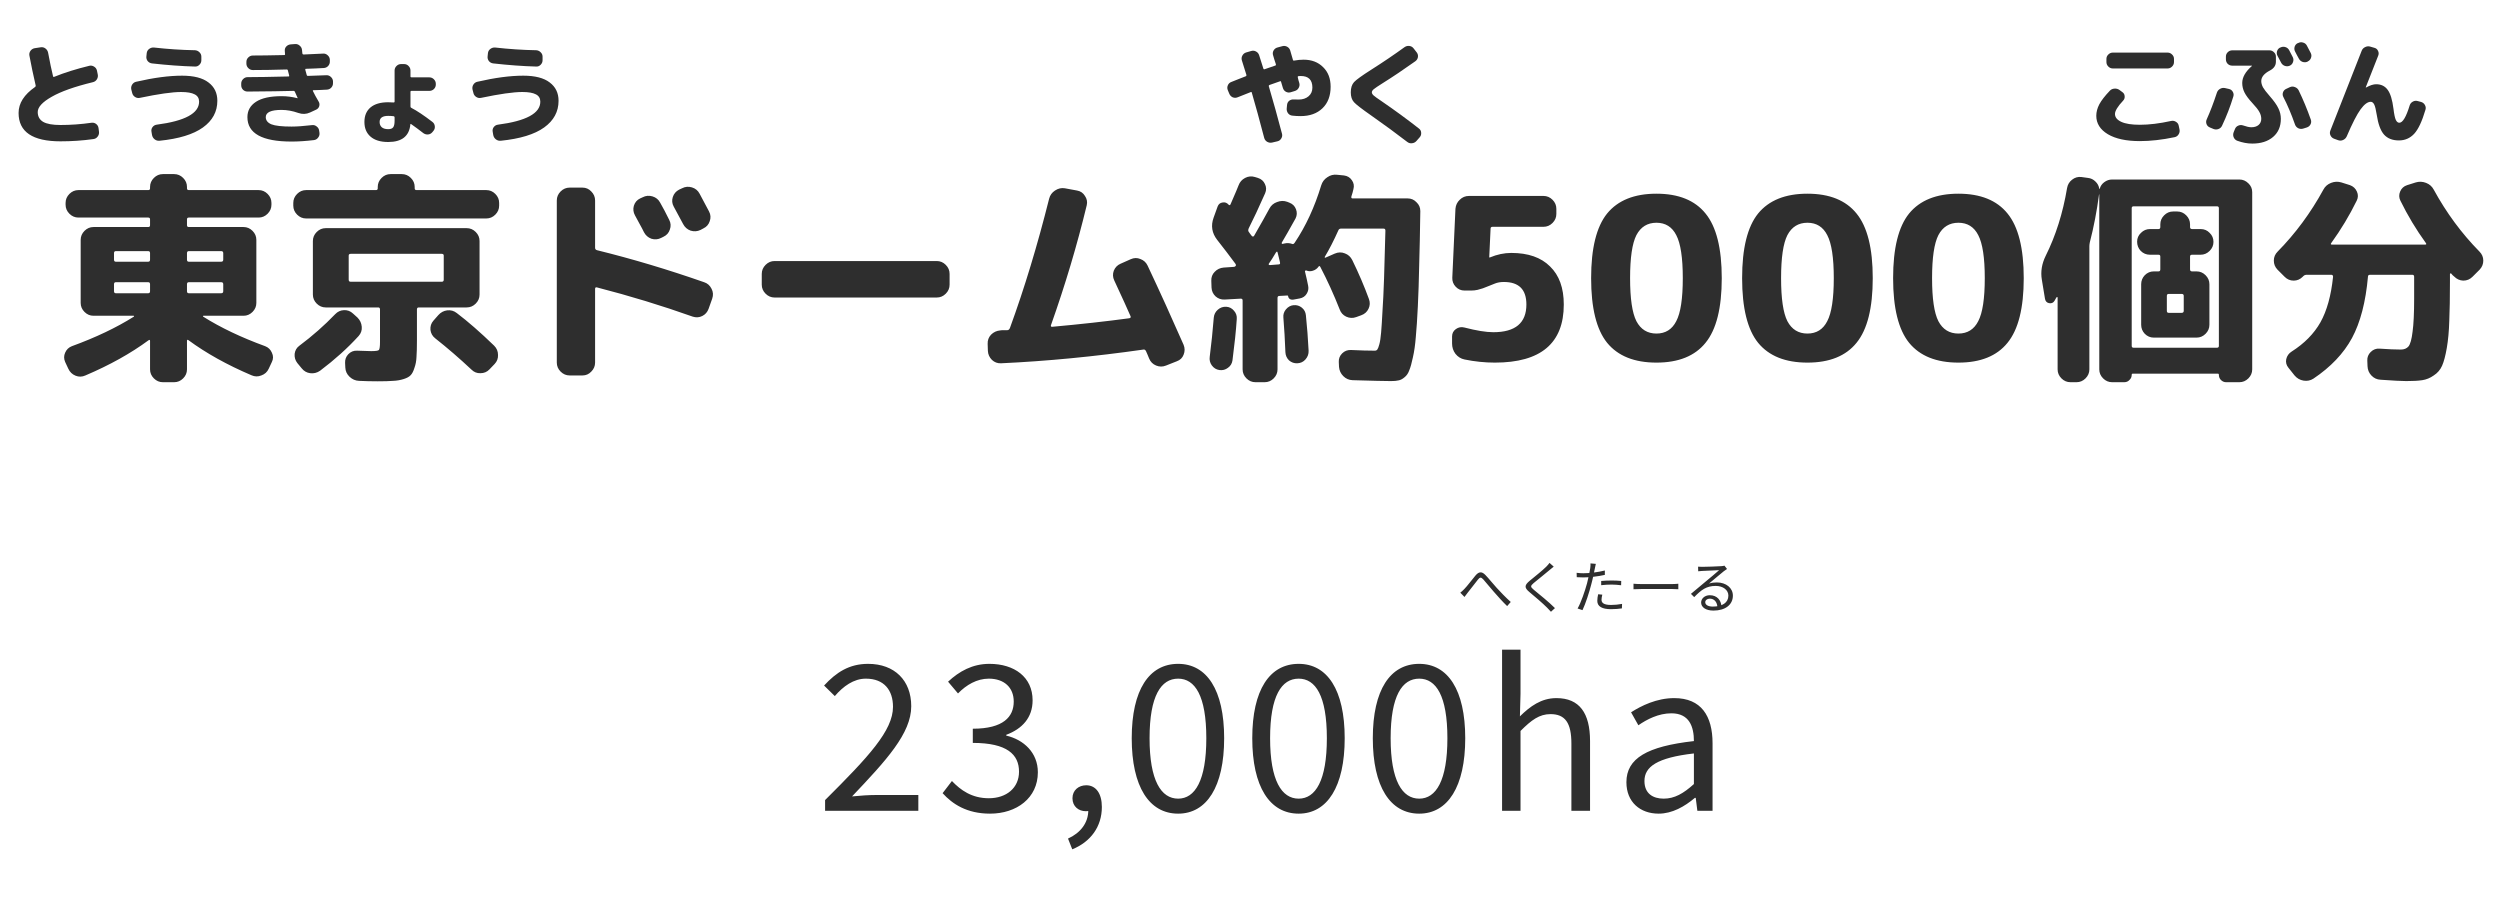
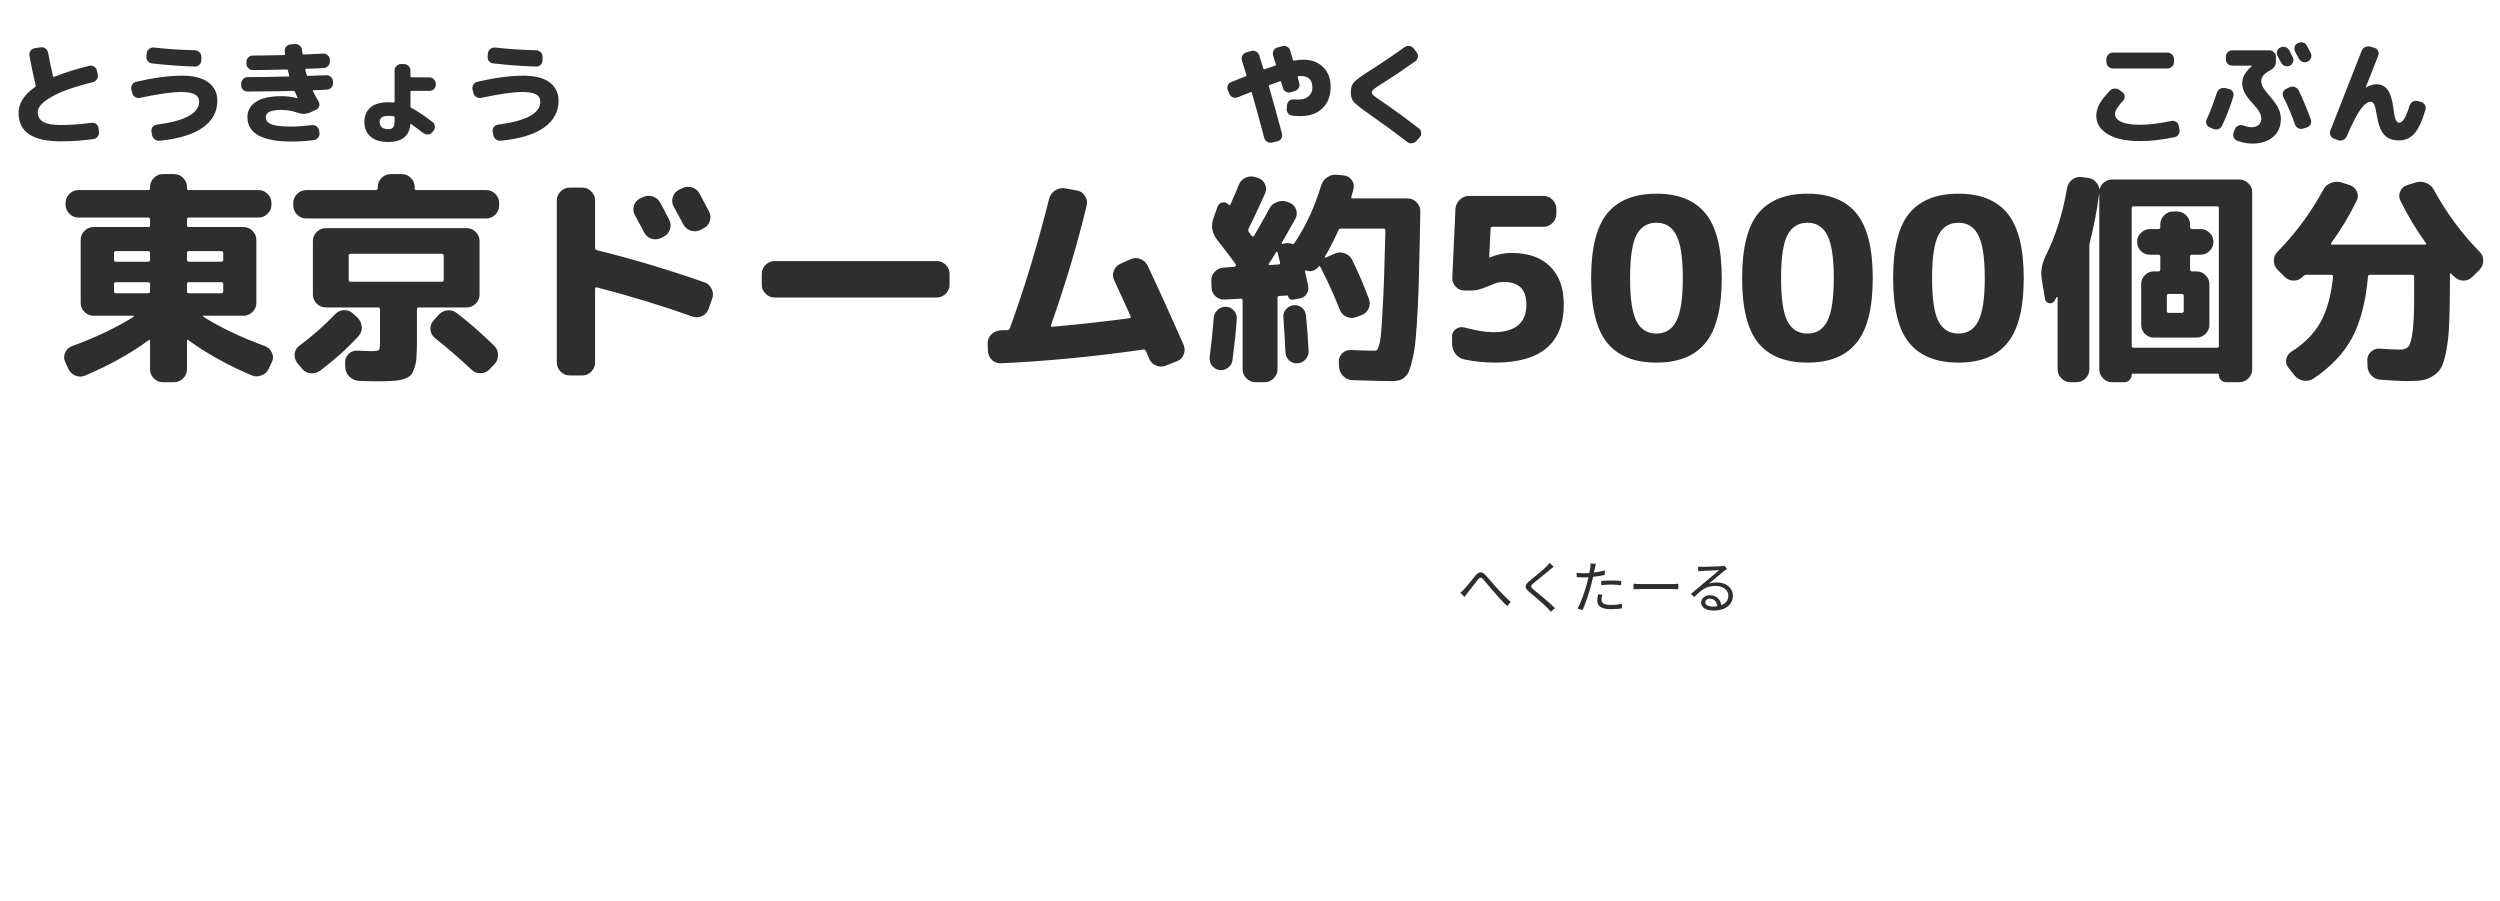
<svg xmlns="http://www.w3.org/2000/svg" width="222" height="80" viewBox="0 0 222 80" fill="none">
-   <path d="M73.268 72V71.046C77.138 67.194 79.298 64.872 79.298 62.766C79.298 61.308 78.524 60.264 76.886 60.264C75.806 60.264 74.87 60.948 74.132 61.812L73.178 60.876C74.258 59.706 75.41 58.95 77.084 58.95C79.442 58.95 80.918 60.426 80.918 62.712C80.918 65.124 78.704 67.518 75.662 70.722C76.346 70.65 77.156 70.596 77.822 70.596H81.548V72H73.268ZM87.915 72.252C85.844 72.252 84.567 71.388 83.703 70.434L84.531 69.354C85.305 70.164 86.294 70.884 87.806 70.884C89.373 70.884 90.489 69.966 90.489 68.526C90.489 66.996 89.427 65.97 86.385 65.97V64.71C89.103 64.71 90.02 63.648 90.02 62.298C90.02 61.056 89.174 60.264 87.806 60.264C86.745 60.264 85.808 60.822 85.07 61.578L84.189 60.534C85.178 59.616 86.349 58.95 87.861 58.95C90.075 58.95 91.695 60.12 91.695 62.19C91.695 63.738 90.758 64.728 89.355 65.25V65.322C90.903 65.682 92.162 66.834 92.162 68.58C92.162 70.866 90.272 72.252 87.915 72.252ZM95.217 75.42L94.839 74.466C95.955 73.962 96.639 73.062 96.639 71.964L96.459 70.488L97.251 71.676C97.035 71.946 96.747 72.036 96.423 72.036C95.793 72.036 95.235 71.622 95.235 70.884C95.235 70.164 95.793 69.732 96.459 69.732C97.323 69.732 97.845 70.47 97.845 71.658C97.845 73.404 96.855 74.754 95.217 75.42ZM104.619 72.252C102.045 72.252 100.497 69.858 100.497 65.556C100.497 61.254 102.045 58.95 104.619 58.95C107.157 58.95 108.705 61.254 108.705 65.556C108.705 69.858 107.157 72.252 104.619 72.252ZM104.619 70.92C106.113 70.92 107.121 69.318 107.121 65.556C107.121 61.776 106.113 60.264 104.619 60.264C103.107 60.264 102.081 61.776 102.081 65.556C102.081 69.318 103.107 70.92 104.619 70.92ZM115.323 72.252C112.749 72.252 111.201 69.858 111.201 65.556C111.201 61.254 112.749 58.95 115.323 58.95C117.861 58.95 119.409 61.254 119.409 65.556C119.409 69.858 117.861 72.252 115.323 72.252ZM115.323 70.92C116.817 70.92 117.825 69.318 117.825 65.556C117.825 61.776 116.817 60.264 115.323 60.264C113.811 60.264 112.785 61.776 112.785 65.556C112.785 69.318 113.811 70.92 115.323 70.92ZM126.027 72.252C123.453 72.252 121.905 69.858 121.905 65.556C121.905 61.254 123.453 58.95 126.027 58.95C128.565 58.95 130.113 61.254 130.113 65.556C130.113 69.858 128.565 72.252 126.027 72.252ZM126.027 70.92C127.521 70.92 128.529 69.318 128.529 65.556C128.529 61.776 127.521 60.264 126.027 60.264C124.515 60.264 123.489 61.776 123.489 65.556C123.489 69.318 124.515 70.92 126.027 70.92ZM133.384 72V57.69H135.022V61.596L134.968 63.612C135.868 62.73 136.858 61.992 138.208 61.992C140.26 61.992 141.196 63.324 141.196 65.808V72H139.54V66.024C139.54 64.188 138.982 63.414 137.686 63.414C136.696 63.414 135.994 63.936 135.022 64.908V72H133.384ZM147.287 72.252C145.649 72.252 144.425 71.226 144.425 69.462C144.425 67.338 146.261 66.276 150.419 65.808C150.419 64.548 150.023 63.342 148.421 63.342C147.269 63.342 146.243 63.882 145.487 64.404L144.839 63.252C145.739 62.676 147.107 61.992 148.673 61.992C151.067 61.992 152.075 63.576 152.075 66.006V72H150.725L150.581 70.848H150.509C149.591 71.622 148.493 72.252 147.287 72.252ZM147.737 70.92C148.691 70.92 149.483 70.47 150.419 69.624V66.906C147.125 67.284 146.027 68.094 146.027 69.354C146.027 70.47 146.783 70.92 147.737 70.92Z" fill="#2E2E2E" />
  <path d="M129.675 52.63C129.8 52.535 129.905 52.435 130.035 52.3C130.305 52.03 130.72 51.46 131.02 51.11C131.31 50.765 131.57 50.715 131.9 51.055C132.2 51.36 132.585 51.855 132.905 52.2C133.205 52.53 133.705 53.055 134.155 53.455L133.835 53.82C133.455 53.46 133 52.95 132.66 52.56C132.335 52.195 131.95 51.71 131.72 51.455C131.505 51.22 131.41 51.26 131.24 51.47C131.005 51.76 130.595 52.31 130.34 52.62C130.24 52.755 130.125 52.905 130.045 53.01L129.675 52.63ZM137.97 50.315C137.86 50.395 137.705 50.53 137.625 50.6C137.28 50.9 136.56 51.465 136.19 51.775C135.89 52.035 135.885 52.11 136.21 52.38C136.665 52.755 137.55 53.465 138.08 54L137.725 54.325C137.62 54.205 137.5 54.085 137.38 53.96C137.025 53.6 136.27 52.95 135.8 52.565C135.33 52.17 135.385 51.955 135.835 51.575C136.215 51.26 136.975 50.66 137.31 50.32C137.41 50.22 137.54 50.075 137.595 49.985L137.97 50.315ZM141.71 50.07C141.68 50.18 141.645 50.37 141.625 50.465C141.55 50.825 141.445 51.39 141.305 51.89C141.125 52.6 140.79 53.635 140.525 54.18L140.09 54.035C140.39 53.515 140.74 52.5 140.93 51.795C141.05 51.335 141.18 50.705 141.215 50.445C141.235 50.305 141.245 50.135 141.235 50.03L141.71 50.07ZM140.605 50.905C141.155 50.905 141.89 50.815 142.51 50.66V51.05C141.89 51.19 141.135 51.275 140.595 51.275C140.375 51.275 140.2 51.27 140.015 51.255L140.005 50.865C140.24 50.895 140.42 50.905 140.605 50.905ZM142.185 51.59C142.445 51.565 142.78 51.55 143.1 51.55C143.39 51.55 143.695 51.56 143.965 51.59L143.955 51.97C143.695 51.94 143.405 51.91 143.11 51.91C142.8 51.91 142.49 51.93 142.185 51.965V51.59ZM142.285 52.805C142.245 52.97 142.215 53.125 142.215 53.255C142.215 53.49 142.35 53.72 143.06 53.72C143.39 53.72 143.73 53.685 144.04 53.625L144.025 54.025C143.755 54.065 143.42 54.095 143.055 54.095C142.27 54.095 141.84 53.855 141.84 53.36C141.84 53.17 141.87 52.98 141.915 52.77L142.285 52.805ZM145.055 51.835C145.21 51.85 145.47 51.865 145.755 51.865C146.12 51.865 148.125 51.865 148.495 51.865C148.745 51.865 148.92 51.845 149.035 51.835V52.325C148.93 52.32 148.72 52.305 148.5 52.305C148.12 52.305 146.125 52.305 145.755 52.305C145.48 52.305 145.215 52.315 145.055 52.325V51.835ZM150.79 50.32C150.9 50.33 151.04 50.335 151.14 50.335C151.405 50.335 152.59 50.3 152.855 50.275C153.005 50.26 153.075 50.25 153.13 50.23L153.36 50.525C153.27 50.585 153.17 50.65 153.075 50.725C152.83 50.915 152.15 51.5 151.76 51.82C151.99 51.745 152.23 51.72 152.455 51.72C153.285 51.72 153.88 52.215 153.88 52.89C153.88 53.695 153.215 54.22 152.155 54.22C151.475 54.22 151.06 53.925 151.06 53.505C151.06 53.165 151.37 52.855 151.83 52.855C152.495 52.855 152.83 53.325 152.865 53.83L152.505 53.89C152.475 53.465 152.23 53.16 151.83 53.16C151.6 53.16 151.425 53.3 151.425 53.475C151.425 53.72 151.7 53.865 152.095 53.865C152.945 53.865 153.48 53.515 153.48 52.89C153.48 52.395 153.01 52.03 152.355 52.03C151.525 52.03 151.075 52.38 150.445 53.025L150.155 52.735C150.57 52.395 151.215 51.855 151.5 51.61C151.78 51.38 152.41 50.855 152.66 50.63C152.395 50.645 151.395 50.685 151.135 50.7C151.02 50.71 150.91 50.715 150.8 50.73L150.79 50.32Z" fill="#2E2E2E" />
  <path d="M6.384 30.74C8.504 29.967 10.338 29.093 11.884 28.12C11.898 28.107 11.904 28.093 11.904 28.08C11.904 28.053 11.891 28.04 11.864 28.04H10.124H8.304C7.998 28.04 7.731 27.927 7.504 27.7C7.278 27.473 7.164 27.207 7.164 26.9V21.3C7.164 20.993 7.278 20.727 7.504 20.5C7.731 20.273 7.998 20.16 8.304 20.16H13.164C13.271 20.16 13.324 20.107 13.324 20V19.48C13.324 19.373 13.271 19.32 13.164 19.32H6.964C6.658 19.32 6.391 19.207 6.164 18.98C5.938 18.753 5.824 18.487 5.824 18.18V18.02C5.824 17.713 5.938 17.447 6.164 17.22C6.391 16.993 6.658 16.88 6.964 16.88H13.164C13.271 16.88 13.324 16.827 13.324 16.72V16.6C13.324 16.293 13.438 16.027 13.664 15.8C13.891 15.573 14.158 15.46 14.464 15.46H15.464C15.771 15.46 16.038 15.573 16.264 15.8C16.491 16.027 16.604 16.293 16.604 16.6V16.72C16.604 16.827 16.658 16.88 16.764 16.88H22.964C23.271 16.88 23.538 16.993 23.764 17.22C23.991 17.447 24.104 17.713 24.104 18.02V18.18C24.104 18.487 23.991 18.753 23.764 18.98C23.538 19.207 23.271 19.32 22.964 19.32H16.764C16.658 19.32 16.604 19.373 16.604 19.48V20C16.604 20.107 16.658 20.16 16.764 20.16H21.624C21.931 20.16 22.198 20.273 22.424 20.5C22.651 20.727 22.764 20.993 22.764 21.3V26.9C22.764 27.207 22.651 27.473 22.424 27.7C22.198 27.927 21.931 28.04 21.624 28.04H18.064C18.038 28.04 18.024 28.053 18.024 28.08C18.024 28.093 18.031 28.107 18.044 28.12C19.591 29.093 21.424 29.967 23.544 30.74C23.824 30.847 24.024 31.04 24.144 31.32C24.278 31.6 24.278 31.873 24.144 32.14L23.864 32.74C23.731 33.033 23.511 33.233 23.204 33.34C22.911 33.46 22.618 33.453 22.324 33.32C20.164 32.4 18.298 31.36 16.724 30.2C16.644 30.147 16.604 30.173 16.604 30.28V32.8C16.604 33.107 16.491 33.373 16.264 33.6C16.038 33.827 15.771 33.94 15.464 33.94H14.464C14.158 33.94 13.891 33.827 13.664 33.6C13.438 33.373 13.324 33.107 13.324 32.8V30.28C13.324 30.173 13.278 30.153 13.184 30.22C11.611 31.38 9.744 32.42 7.584 33.34C7.291 33.473 6.998 33.48 6.704 33.36C6.411 33.24 6.198 33.033 6.064 32.74L5.784 32.14C5.664 31.86 5.664 31.587 5.784 31.32C5.904 31.04 6.104 30.847 6.384 30.74ZM16.604 22.48V23.06C16.604 23.18 16.658 23.24 16.764 23.24H19.644C19.764 23.24 19.824 23.18 19.824 23.06V22.48C19.824 22.36 19.764 22.3 19.644 22.3H16.764C16.658 22.3 16.604 22.36 16.604 22.48ZM16.604 25.24V25.86C16.604 25.98 16.658 26.04 16.764 26.04H19.644C19.764 26.04 19.824 25.98 19.824 25.86V25.24C19.824 25.12 19.764 25.06 19.644 25.06H16.764C16.658 25.06 16.604 25.12 16.604 25.24ZM10.124 22.48V23.06C10.124 23.18 10.178 23.24 10.284 23.24H13.164C13.271 23.24 13.324 23.18 13.324 23.06V22.48C13.324 22.36 13.271 22.3 13.164 22.3H10.284C10.178 22.3 10.124 22.36 10.124 22.48ZM10.284 26.04H13.164C13.271 26.04 13.324 25.98 13.324 25.86V25.24C13.324 25.12 13.271 25.06 13.164 25.06H10.284C10.178 25.06 10.124 25.12 10.124 25.24V25.86C10.124 25.98 10.178 26.04 10.284 26.04ZM31.844 29.84C30.858 30.92 29.718 31.947 28.424 32.92C28.158 33.107 27.864 33.18 27.544 33.14C27.238 33.1 26.984 32.953 26.784 32.7L26.404 32.24C26.218 32 26.138 31.727 26.164 31.42C26.204 31.113 26.344 30.873 26.584 30.7C27.744 29.833 28.804 28.9 29.764 27.9C29.978 27.673 30.238 27.553 30.544 27.54C30.851 27.527 31.118 27.627 31.344 27.84L31.744 28.2C31.971 28.427 32.098 28.7 32.124 29.02C32.151 29.327 32.058 29.6 31.844 29.84ZM38.644 30.04C38.404 29.853 38.264 29.607 38.224 29.3C38.198 28.98 38.284 28.707 38.484 28.48L38.924 27.98C39.138 27.74 39.398 27.6 39.704 27.56C40.024 27.52 40.311 27.6 40.564 27.8C41.551 28.547 42.658 29.513 43.884 30.7C44.111 30.927 44.224 31.2 44.224 31.52C44.238 31.827 44.138 32.093 43.924 32.32L43.464 32.8C43.251 33.027 42.984 33.14 42.664 33.14C42.358 33.153 42.091 33.047 41.864 32.82C40.798 31.82 39.724 30.893 38.644 30.04ZM27.184 19.4C26.878 19.4 26.611 19.287 26.384 19.06C26.158 18.833 26.044 18.567 26.044 18.26V18.02C26.044 17.713 26.158 17.447 26.384 17.22C26.611 16.993 26.878 16.88 27.184 16.88H33.384C33.491 16.88 33.544 16.827 33.544 16.72V16.6C33.544 16.293 33.658 16.027 33.884 15.8C34.111 15.573 34.378 15.46 34.684 15.46H35.684C35.991 15.46 36.258 15.573 36.484 15.8C36.711 16.027 36.824 16.293 36.824 16.6V16.72C36.824 16.827 36.878 16.88 36.984 16.88H43.184C43.491 16.88 43.758 16.993 43.984 17.22C44.211 17.447 44.324 17.713 44.324 18.02V18.26C44.324 18.567 44.211 18.833 43.984 19.06C43.758 19.287 43.491 19.4 43.184 19.4H27.184ZM30.664 32.64L30.644 32.22C30.631 31.927 30.724 31.673 30.924 31.46C31.138 31.233 31.398 31.127 31.704 31.14C32.531 31.167 32.951 31.18 32.964 31.18C33.351 31.18 33.578 31.147 33.644 31.08C33.711 31 33.744 30.76 33.744 30.36V27.48C33.744 27.36 33.691 27.3 33.584 27.3H30.964H28.924C28.618 27.3 28.351 27.187 28.124 26.96C27.898 26.733 27.784 26.467 27.784 26.16V21.4C27.784 21.093 27.898 20.827 28.124 20.6C28.351 20.373 28.618 20.26 28.924 20.26H41.444C41.751 20.26 42.018 20.373 42.244 20.6C42.471 20.827 42.584 21.093 42.584 21.4V26.16C42.584 26.467 42.471 26.733 42.244 26.96C42.018 27.187 41.751 27.3 41.444 27.3H37.184C37.078 27.3 37.024 27.36 37.024 27.48V30.24C37.024 30.853 37.011 31.34 36.984 31.7C36.971 32.047 36.911 32.367 36.804 32.66C36.711 32.967 36.598 33.187 36.464 33.32C36.344 33.453 36.138 33.567 35.844 33.66C35.551 33.753 35.238 33.807 34.904 33.82C34.584 33.847 34.131 33.86 33.544 33.86C32.958 33.86 32.404 33.847 31.884 33.82C31.564 33.807 31.284 33.687 31.044 33.46C30.804 33.233 30.678 32.96 30.664 32.64ZM31.144 25.02H39.224C39.344 25.02 39.404 24.96 39.404 24.84V22.7C39.404 22.593 39.344 22.54 39.224 22.54H31.144C31.024 22.54 30.964 22.593 30.964 22.7V24.84C30.964 24.96 31.024 25.02 31.144 25.02ZM57.064 17.52C57.344 17.373 57.638 17.347 57.944 17.44C58.251 17.533 58.478 17.72 58.624 18C58.878 18.44 59.144 18.947 59.424 19.52C59.571 19.8 59.591 20.087 59.484 20.38C59.391 20.673 59.204 20.887 58.924 21.02L58.724 21.12C58.444 21.267 58.151 21.293 57.844 21.2C57.551 21.093 57.331 20.9 57.184 20.62C57.104 20.447 56.971 20.193 56.784 19.86C56.598 19.527 56.464 19.28 56.384 19.12C56.238 18.853 56.204 18.573 56.284 18.28C56.378 17.973 56.564 17.753 56.844 17.62L57.064 17.52ZM62.124 17.2C62.498 17.893 62.778 18.42 62.964 18.78C63.111 19.06 63.131 19.347 63.024 19.64C62.931 19.933 62.744 20.147 62.464 20.28L62.204 20.42C61.924 20.553 61.631 20.573 61.324 20.48C61.031 20.373 60.811 20.18 60.664 19.9L59.824 18.34C59.678 18.073 59.651 17.793 59.744 17.5C59.838 17.207 60.024 16.987 60.304 16.84L60.564 16.72C60.844 16.573 61.138 16.547 61.444 16.64C61.751 16.733 61.978 16.92 62.124 17.2ZM50.584 33.34C50.278 33.34 50.011 33.227 49.784 33C49.558 32.773 49.444 32.507 49.444 32.2V17.8C49.444 17.493 49.558 17.227 49.784 17C50.011 16.773 50.278 16.66 50.584 16.66H51.724C52.031 16.66 52.291 16.773 52.504 17C52.731 17.227 52.844 17.493 52.844 17.8V22C52.844 22.12 52.904 22.193 53.024 22.22C56.158 22.993 59.324 23.94 62.524 25.06C62.818 25.153 63.038 25.347 63.184 25.64C63.331 25.92 63.351 26.213 63.244 26.52L62.924 27.42C62.818 27.713 62.631 27.927 62.364 28.06C62.098 28.193 61.818 28.213 61.524 28.12C58.791 27.147 55.951 26.28 53.004 25.52C52.898 25.493 52.844 25.54 52.844 25.66V32.2C52.844 32.507 52.731 32.773 52.504 33C52.291 33.227 52.031 33.34 51.724 33.34H50.584ZM68.784 26.42C68.478 26.42 68.211 26.307 67.984 26.08C67.758 25.853 67.644 25.587 67.644 25.28V24.32C67.644 24.013 67.758 23.747 67.984 23.52C68.211 23.293 68.478 23.18 68.784 23.18H83.184C83.491 23.18 83.758 23.293 83.984 23.52C84.211 23.747 84.324 24.013 84.324 24.32V25.28C84.324 25.587 84.211 25.853 83.984 26.08C83.758 26.307 83.491 26.42 83.184 26.42H68.784ZM88.884 32.26C88.578 32.273 88.311 32.173 88.084 31.96C87.858 31.733 87.738 31.467 87.724 31.16L87.704 30.54C87.691 30.22 87.791 29.947 88.004 29.72C88.231 29.493 88.504 29.367 88.824 29.34C88.891 29.327 88.991 29.32 89.124 29.32C89.271 29.32 89.378 29.32 89.444 29.32C89.551 29.32 89.631 29.253 89.684 29.12C90.964 25.613 92.124 21.787 93.164 17.64C93.244 17.333 93.418 17.093 93.684 16.92C93.964 16.733 94.258 16.667 94.564 16.72L95.644 16.92C95.951 16.973 96.184 17.133 96.344 17.4C96.518 17.653 96.571 17.927 96.504 18.22C95.651 21.753 94.591 25.307 93.324 28.88C93.298 28.973 93.331 29.02 93.424 29.02C95.931 28.793 98.218 28.54 100.284 28.26C100.404 28.233 100.438 28.167 100.384 28.06C100.131 27.473 99.651 26.42 98.944 24.9C98.811 24.62 98.798 24.333 98.904 24.04C99.024 23.747 99.224 23.54 99.504 23.42L100.404 23.02C100.698 22.887 100.984 22.88 101.264 23C101.558 23.107 101.771 23.3 101.904 23.58C102.998 25.9 104.064 28.247 105.104 30.62C105.224 30.913 105.224 31.207 105.104 31.5C104.998 31.78 104.798 31.973 104.504 32.08L103.544 32.46C103.251 32.58 102.958 32.58 102.664 32.46C102.371 32.34 102.164 32.133 102.044 31.84C102.018 31.76 101.971 31.647 101.904 31.5C101.838 31.353 101.791 31.247 101.764 31.18C101.711 31.073 101.638 31.027 101.544 31.04C97.158 31.667 92.938 32.073 88.884 32.26ZM122.084 31.14C122.178 31.14 122.251 31.107 122.304 31.04C122.358 30.973 122.418 30.82 122.484 30.58C122.551 30.34 122.604 29.987 122.644 29.52C122.684 29.053 122.724 28.427 122.764 27.64C122.818 26.853 122.864 25.88 122.904 24.72C122.944 23.547 122.984 22.133 123.024 20.48C123.024 20.36 122.971 20.3 122.864 20.3H119.084C118.964 20.3 118.884 20.353 118.844 20.46C118.431 21.38 118.031 22.16 117.644 22.8C117.631 22.827 117.631 22.853 117.644 22.88C117.671 22.893 117.691 22.893 117.704 22.88L118.524 22.52C118.831 22.387 119.131 22.38 119.424 22.5C119.718 22.607 119.938 22.807 120.084 23.1C120.658 24.273 121.151 25.427 121.564 26.56C121.671 26.853 121.658 27.14 121.524 27.42C121.391 27.7 121.171 27.893 120.864 28L120.424 28.16C120.131 28.267 119.838 28.253 119.544 28.12C119.264 27.987 119.071 27.773 118.964 27.48C118.444 26.16 117.871 24.9 117.244 23.7C117.191 23.607 117.138 23.6 117.084 23.68C116.964 23.853 116.798 23.973 116.584 24.04C116.384 24.107 116.191 24.1 116.004 24.02C115.978 24.007 115.944 24.013 115.904 24.04C115.878 24.053 115.871 24.08 115.884 24.12C116.004 24.613 116.098 25.033 116.164 25.38C116.218 25.633 116.171 25.873 116.024 26.1C115.891 26.313 115.691 26.447 115.424 26.5L114.884 26.6C114.764 26.627 114.651 26.613 114.544 26.56C114.451 26.493 114.398 26.407 114.384 26.3C114.384 26.26 114.364 26.24 114.324 26.24L113.604 26.28C113.498 26.28 113.444 26.34 113.444 26.46V32.8C113.444 33.107 113.331 33.373 113.104 33.6C112.878 33.827 112.611 33.94 112.304 33.94H111.484C111.178 33.94 110.911 33.827 110.684 33.6C110.458 33.373 110.344 33.107 110.344 32.8V26.68C110.344 26.573 110.291 26.52 110.184 26.52L108.744 26.6C108.438 26.613 108.171 26.52 107.944 26.32C107.718 26.107 107.598 25.847 107.584 25.54L107.564 24.94C107.551 24.62 107.651 24.353 107.864 24.14C108.078 23.913 108.344 23.787 108.664 23.76L109.544 23.7C109.624 23.7 109.684 23.673 109.724 23.62C109.764 23.567 109.758 23.5 109.704 23.42C109.171 22.7 108.631 21.993 108.084 21.3C107.618 20.7 107.511 20.047 107.764 19.34L108.124 18.34C108.204 18.127 108.351 18.007 108.564 17.98C108.778 17.94 108.958 18.007 109.104 18.18C109.131 18.207 109.158 18.22 109.184 18.22C109.224 18.207 109.251 18.187 109.264 18.16C109.704 17.147 109.944 16.58 109.984 16.46C110.091 16.167 110.284 15.947 110.564 15.8C110.844 15.653 111.138 15.627 111.444 15.72L111.704 15.8C111.998 15.893 112.204 16.073 112.324 16.34C112.458 16.607 112.464 16.88 112.344 17.16C111.771 18.453 111.284 19.493 110.884 20.28C110.831 20.413 110.831 20.513 110.884 20.58C110.911 20.62 110.958 20.687 111.024 20.78C111.091 20.86 111.138 20.92 111.164 20.96C111.178 20.987 111.211 21 111.264 21C111.318 21 111.351 20.98 111.364 20.94C111.978 19.873 112.431 19.067 112.724 18.52C112.871 18.24 113.098 18.047 113.404 17.94C113.711 17.82 114.011 17.813 114.304 17.92L114.504 18C114.784 18.107 114.978 18.3 115.084 18.58C115.191 18.86 115.178 19.133 115.044 19.4C114.511 20.36 114.104 21.073 113.824 21.54C113.798 21.607 113.818 21.647 113.884 21.66L114.064 21.62C114.291 21.567 114.518 21.58 114.744 21.66C114.811 21.7 114.884 21.667 114.964 21.56C115.951 20.093 116.738 18.393 117.324 16.46C117.418 16.153 117.598 15.913 117.864 15.74C118.131 15.553 118.424 15.48 118.744 15.52L119.344 15.58C119.651 15.62 119.884 15.76 120.044 16C120.218 16.24 120.264 16.507 120.184 16.8C120.171 16.88 120.144 16.987 120.104 17.12C120.064 17.253 120.031 17.36 120.004 17.44C119.978 17.56 120.011 17.62 120.104 17.62H125.004C125.311 17.62 125.571 17.733 125.784 17.96C126.011 18.173 126.124 18.433 126.124 18.74C126.098 20.607 126.064 22.213 126.024 23.56C125.998 24.907 125.958 26.127 125.904 27.22C125.851 28.313 125.791 29.213 125.724 29.92C125.671 30.613 125.584 31.22 125.464 31.74C125.358 32.247 125.251 32.627 125.144 32.88C125.051 33.147 124.911 33.353 124.724 33.5C124.538 33.66 124.358 33.753 124.184 33.78C124.024 33.82 123.804 33.84 123.524 33.84C123.004 33.84 121.864 33.813 120.104 33.76C119.784 33.747 119.511 33.627 119.284 33.4C119.058 33.173 118.931 32.9 118.904 32.58L118.884 32.14C118.871 31.847 118.971 31.593 119.184 31.38C119.398 31.167 119.658 31.067 119.964 31.08C120.818 31.12 121.524 31.14 122.084 31.14ZM113.544 23.48C113.651 23.48 113.691 23.42 113.664 23.3C113.651 23.233 113.618 23.093 113.564 22.88C113.511 22.667 113.471 22.507 113.444 22.4C113.418 22.32 113.371 22.327 113.304 22.42C113.224 22.553 113.111 22.74 112.964 22.98C112.818 23.207 112.724 23.347 112.684 23.4C112.658 23.427 112.651 23.46 112.664 23.5C112.691 23.527 112.724 23.54 112.764 23.54L113.544 23.48ZM109.044 32.66C108.818 32.833 108.564 32.9 108.284 32.86C108.004 32.82 107.778 32.68 107.604 32.44C107.444 32.213 107.384 31.96 107.424 31.68C107.571 30.52 107.691 29.36 107.784 28.2C107.811 27.92 107.931 27.687 108.144 27.5C108.358 27.313 108.604 27.227 108.884 27.24C109.164 27.253 109.398 27.373 109.584 27.6C109.771 27.813 109.851 28.06 109.824 28.34C109.758 29.353 109.631 30.573 109.444 32C109.404 32.28 109.271 32.5 109.044 32.66ZM114.864 27.1C115.144 27.073 115.391 27.147 115.604 27.32C115.818 27.493 115.938 27.72 115.964 28C116.071 29.027 116.151 30.073 116.204 31.14C116.218 31.433 116.124 31.693 115.924 31.92C115.738 32.133 115.498 32.247 115.204 32.26C114.924 32.273 114.678 32.187 114.464 32C114.264 31.8 114.158 31.56 114.144 31.28C114.104 30.213 114.044 29.187 113.964 28.2C113.938 27.933 114.011 27.693 114.184 27.48C114.371 27.253 114.598 27.127 114.864 27.1ZM130.044 31.92C129.724 31.853 129.458 31.687 129.244 31.42C129.044 31.153 128.944 30.847 128.944 30.5V29.88C128.944 29.6 129.058 29.38 129.284 29.22C129.511 29.06 129.758 29.013 130.024 29.08C131.104 29.36 131.964 29.5 132.604 29.5C134.564 29.5 135.544 28.68 135.544 27.04C135.544 25.707 134.878 25.04 133.544 25.04C133.238 25.04 132.971 25.087 132.744 25.18C132.664 25.207 132.498 25.273 132.244 25.38C132.004 25.473 131.818 25.547 131.684 25.6C131.564 25.64 131.404 25.687 131.204 25.74C131.018 25.78 130.838 25.8 130.664 25.8H130.044C129.738 25.8 129.478 25.687 129.264 25.46C129.051 25.233 128.951 24.967 128.964 24.66L129.244 18.54C129.271 18.22 129.398 17.953 129.624 17.74C129.851 17.513 130.124 17.4 130.444 17.4H137.064C137.371 17.4 137.638 17.513 137.864 17.74C138.091 17.967 138.204 18.233 138.204 18.54V19C138.204 19.307 138.091 19.573 137.864 19.8C137.638 20.027 137.371 20.14 137.064 20.14H132.544C132.424 20.14 132.364 20.193 132.364 20.3L132.244 22.84C132.244 22.853 132.251 22.86 132.264 22.86H132.304C132.944 22.593 133.578 22.46 134.204 22.46C135.698 22.46 136.844 22.86 137.644 23.66C138.458 24.447 138.864 25.573 138.864 27.04C138.864 30.48 136.824 32.2 132.744 32.2C131.851 32.2 130.951 32.107 130.044 31.92ZM148.852 20.88C148.479 20.147 147.892 19.78 147.092 19.78C146.292 19.78 145.699 20.147 145.312 20.88C144.939 21.613 144.752 22.887 144.752 24.7C144.752 26.513 144.939 27.787 145.312 28.52C145.699 29.253 146.292 29.62 147.092 29.62C147.892 29.62 148.479 29.253 148.852 28.52C149.239 27.787 149.432 26.513 149.432 24.7C149.432 22.887 149.239 21.613 148.852 20.88ZM151.452 30.44C150.506 31.613 149.052 32.2 147.092 32.2C145.132 32.2 143.672 31.613 142.712 30.44C141.766 29.267 141.292 27.353 141.292 24.7C141.292 22.047 141.766 20.133 142.712 18.96C143.672 17.787 145.132 17.2 147.092 17.2C149.052 17.2 150.506 17.787 151.452 18.96C152.412 20.133 152.892 22.047 152.892 24.7C152.892 27.353 152.412 29.267 151.452 30.44ZM162.26 20.88C161.887 20.147 161.3 19.78 160.5 19.78C159.7 19.78 159.107 20.147 158.72 20.88C158.347 21.613 158.16 22.887 158.16 24.7C158.16 26.513 158.347 27.787 158.72 28.52C159.107 29.253 159.7 29.62 160.5 29.62C161.3 29.62 161.887 29.253 162.26 28.52C162.647 27.787 162.84 26.513 162.84 24.7C162.84 22.887 162.647 21.613 162.26 20.88ZM164.86 30.44C163.913 31.613 162.46 32.2 160.5 32.2C158.54 32.2 157.08 31.613 156.12 30.44C155.173 29.267 154.7 27.353 154.7 24.7C154.7 22.047 155.173 20.133 156.12 18.96C157.08 17.787 158.54 17.2 160.5 17.2C162.46 17.2 163.913 17.787 164.86 18.96C165.82 20.133 166.3 22.047 166.3 24.7C166.3 27.353 165.82 29.267 164.86 30.44ZM175.668 20.88C175.294 20.147 174.708 19.78 173.908 19.78C173.108 19.78 172.514 20.147 172.128 20.88C171.754 21.613 171.568 22.887 171.568 24.7C171.568 26.513 171.754 27.787 172.128 28.52C172.514 29.253 173.108 29.62 173.908 29.62C174.708 29.62 175.294 29.253 175.668 28.52C176.054 27.787 176.248 26.513 176.248 24.7C176.248 22.887 176.054 21.613 175.668 20.88ZM178.268 30.44C177.321 31.613 175.868 32.2 173.908 32.2C171.948 32.2 170.488 31.613 169.528 30.44C168.581 29.267 168.108 27.353 168.108 24.7C168.108 22.047 168.581 20.133 169.528 18.96C170.488 17.787 171.948 17.2 173.908 17.2C175.868 17.2 177.321 17.787 178.268 18.96C179.228 20.133 179.708 22.047 179.708 24.7C179.708 27.353 179.228 29.267 178.268 30.44ZM181.596 26.54L181.316 24.84C181.196 24.133 181.309 23.427 181.656 22.72C182.549 20.933 183.182 18.927 183.556 16.7C183.609 16.393 183.756 16.147 183.996 15.96C184.249 15.76 184.529 15.68 184.836 15.72L185.416 15.8C185.669 15.827 185.889 15.933 186.076 16.12C186.262 16.293 186.376 16.507 186.416 16.76C186.416 16.773 186.422 16.78 186.436 16.78C186.449 16.78 186.456 16.773 186.456 16.76C186.522 16.52 186.656 16.327 186.856 16.18C187.069 16.02 187.302 15.94 187.556 15.94H198.856C199.162 15.94 199.429 16.053 199.656 16.28C199.882 16.493 199.996 16.753 199.996 17.06V32.8C199.996 33.107 199.882 33.373 199.656 33.6C199.429 33.827 199.162 33.94 198.856 33.94H197.676C197.502 33.94 197.349 33.873 197.216 33.74C197.096 33.62 197.036 33.467 197.036 33.28C197.036 33.213 197.002 33.18 196.936 33.18H189.396C189.329 33.18 189.296 33.213 189.296 33.28C189.296 33.467 189.229 33.62 189.096 33.74C188.976 33.873 188.822 33.94 188.636 33.94H187.556C187.249 33.94 186.982 33.827 186.756 33.6C186.529 33.373 186.416 33.107 186.416 32.8V17.26H186.396C186.196 18.767 185.922 20.187 185.576 21.52C185.549 21.653 185.536 21.767 185.536 21.86V32.8C185.536 33.107 185.422 33.373 185.196 33.6C184.969 33.827 184.702 33.94 184.396 33.94H183.856C183.549 33.94 183.282 33.827 183.056 33.6C182.829 33.373 182.716 33.107 182.716 32.8V26.42C182.716 26.393 182.702 26.38 182.676 26.38C182.649 26.38 182.629 26.387 182.616 26.4C182.576 26.48 182.516 26.587 182.436 26.72C182.329 26.893 182.169 26.96 181.956 26.92C181.756 26.88 181.636 26.753 181.596 26.54ZM189.296 18.48V30.72C189.296 30.827 189.356 30.88 189.476 30.88H196.856C196.976 30.88 197.036 30.827 197.036 30.72V18.48C197.036 18.373 196.976 18.32 196.856 18.32H189.476C189.356 18.32 189.296 18.373 189.296 18.48ZM190.916 22.62C190.596 22.62 190.322 22.507 190.096 22.28C189.882 22.053 189.776 21.78 189.776 21.46C189.776 21.153 189.889 20.893 190.116 20.68C190.342 20.453 190.609 20.34 190.916 20.34H191.676C191.782 20.34 191.836 20.28 191.836 20.16V19.92C191.836 19.613 191.949 19.347 192.176 19.12C192.402 18.893 192.669 18.78 192.976 18.78H193.336C193.642 18.78 193.909 18.893 194.136 19.12C194.362 19.347 194.476 19.613 194.476 19.92V20.16C194.476 20.28 194.536 20.34 194.656 20.34H195.416C195.736 20.34 196.002 20.453 196.216 20.68C196.442 20.893 196.556 21.16 196.556 21.48C196.556 21.787 196.442 22.053 196.216 22.28C195.989 22.507 195.722 22.62 195.416 22.62H194.656C194.536 22.62 194.476 22.673 194.476 22.78V23.92C194.476 24.04 194.536 24.1 194.656 24.1H195.056C195.362 24.1 195.629 24.213 195.856 24.44C196.082 24.667 196.196 24.933 196.196 25.24V28.84C196.196 29.147 196.082 29.413 195.856 29.64C195.629 29.867 195.362 29.98 195.056 29.98H192.416H191.256C190.949 29.98 190.682 29.867 190.456 29.64C190.242 29.413 190.136 29.147 190.136 28.84V25.24C190.136 24.933 190.242 24.667 190.456 24.44C190.682 24.213 190.949 24.1 191.256 24.1H191.676C191.782 24.1 191.836 24.04 191.836 23.92V22.78C191.836 22.673 191.782 22.62 191.676 22.62H190.916ZM192.416 26.28V27.6C192.416 27.72 192.469 27.78 192.576 27.78H193.736C193.856 27.78 193.916 27.72 193.916 27.6V26.28C193.916 26.16 193.856 26.1 193.736 26.1H192.576C192.469 26.1 192.416 26.16 192.416 26.28ZM202.876 24.58L202.236 23.94C202.022 23.713 201.916 23.447 201.916 23.14C201.916 22.833 202.029 22.567 202.256 22.34C203.842 20.727 205.196 18.893 206.316 16.84C206.462 16.56 206.689 16.36 206.996 16.24C207.302 16.12 207.609 16.107 207.916 16.2L208.676 16.44C208.969 16.547 209.176 16.74 209.296 17.02C209.416 17.287 209.409 17.553 209.276 17.82C208.636 19.127 207.882 20.38 207.016 21.58C206.949 21.673 206.969 21.72 207.076 21.72H215.356C215.462 21.72 215.482 21.673 215.416 21.58C214.549 20.38 213.796 19.127 213.156 17.82C213.022 17.553 213.016 17.28 213.136 17C213.256 16.72 213.462 16.533 213.756 16.44L214.516 16.2C214.822 16.107 215.129 16.12 215.436 16.24C215.742 16.36 215.969 16.56 216.116 16.84C217.236 18.893 218.589 20.727 220.176 22.34C220.402 22.567 220.516 22.833 220.516 23.14C220.516 23.447 220.409 23.713 220.196 23.94L219.556 24.58C219.329 24.807 219.056 24.92 218.736 24.92C218.429 24.907 218.162 24.787 217.936 24.56C217.909 24.533 217.862 24.493 217.796 24.44C217.742 24.387 217.702 24.34 217.676 24.3C217.662 24.273 217.636 24.267 217.596 24.28C217.569 24.293 217.556 24.313 217.556 24.34V25C217.556 26.413 217.536 27.58 217.496 28.5C217.469 29.407 217.396 30.207 217.276 30.9C217.156 31.593 217.016 32.12 216.856 32.48C216.696 32.84 216.449 33.127 216.116 33.34C215.796 33.567 215.456 33.707 215.096 33.76C214.749 33.813 214.276 33.84 213.676 33.84C213.276 33.84 212.516 33.8 211.396 33.72C211.076 33.707 210.802 33.58 210.576 33.34C210.362 33.113 210.249 32.84 210.236 32.52L210.216 32.02C210.202 31.727 210.302 31.473 210.516 31.26C210.742 31.033 211.009 30.933 211.316 30.96C212.076 31.013 212.702 31.04 213.196 31.04C213.489 31.04 213.716 30.947 213.876 30.76C214.036 30.56 214.156 30.127 214.236 29.46C214.329 28.793 214.376 27.807 214.376 26.5V24.58C214.376 24.46 214.322 24.4 214.216 24.4H210.476C210.342 24.4 210.276 24.453 210.276 24.56C210.076 26.813 209.602 28.633 208.856 30.02C208.109 31.393 206.969 32.593 205.436 33.62C205.169 33.793 204.876 33.853 204.556 33.8C204.236 33.747 203.969 33.593 203.756 33.34L203.216 32.66C203.029 32.433 202.962 32.18 203.016 31.9C203.082 31.607 203.242 31.38 203.496 31.22C204.629 30.5 205.482 29.633 206.056 28.62C206.629 27.593 207.002 26.247 207.176 24.58C207.176 24.46 207.122 24.4 207.016 24.4H204.836C204.716 24.4 204.616 24.44 204.536 24.52L204.476 24.58C204.249 24.807 203.982 24.92 203.676 24.92C203.369 24.92 203.102 24.807 202.876 24.58Z" fill="#2E2E2E" />
  <path d="M109.16 8.32L109.03 8.01C108.97 7.863 108.97 7.72 109.03 7.58C109.09 7.433 109.193 7.333 109.34 7.28C109.487 7.22 109.703 7.133 109.99 7.02C110.277 6.907 110.49 6.823 110.63 6.77C110.677 6.75 110.693 6.71 110.68 6.65C110.533 6.17 110.4 5.743 110.28 5.37C110.233 5.217 110.247 5.073 110.32 4.94C110.393 4.8 110.503 4.707 110.65 4.66L111.1 4.53C111.253 4.483 111.397 4.497 111.53 4.57C111.67 4.643 111.763 4.753 111.81 4.9C111.983 5.433 112.11 5.833 112.19 6.1C112.203 6.147 112.237 6.163 112.29 6.15C112.71 5.997 113.03 5.887 113.25 5.82C113.297 5.807 113.313 5.77 113.3 5.71C113.267 5.61 113.22 5.467 113.16 5.28C113.107 5.093 113.07 4.97 113.05 4.91C113.003 4.763 113.017 4.623 113.09 4.49C113.17 4.35 113.283 4.26 113.43 4.22L113.87 4.1C114.023 4.06 114.167 4.077 114.3 4.15C114.433 4.223 114.523 4.333 114.57 4.48C114.623 4.66 114.703 4.937 114.81 5.31C114.823 5.37 114.86 5.393 114.92 5.38C115.207 5.327 115.487 5.3 115.76 5.3C116.473 5.3 117.05 5.52 117.49 5.96C117.937 6.393 118.16 6.973 118.16 7.7C118.16 8.513 117.917 9.153 117.43 9.62C116.95 10.08 116.303 10.31 115.49 10.31C115.243 10.31 115.003 10.297 114.77 10.27C114.61 10.257 114.48 10.187 114.38 10.06C114.287 9.933 114.247 9.79 114.26 9.63L114.29 9.32C114.303 9.167 114.367 9.043 114.48 8.95C114.6 8.857 114.74 8.817 114.9 8.83C115 8.837 115.14 8.84 115.32 8.84C115.68 8.84 115.973 8.743 116.2 8.55C116.427 8.357 116.54 8.1 116.54 7.78C116.54 7.093 116.197 6.75 115.51 6.75C115.423 6.75 115.353 6.753 115.3 6.76C115.247 6.773 115.227 6.803 115.24 6.85C115.253 6.903 115.273 6.99 115.3 7.11C115.333 7.23 115.36 7.32 115.38 7.38C115.42 7.527 115.4 7.67 115.32 7.81C115.247 7.943 115.133 8.033 114.98 8.08L114.62 8.19C114.473 8.237 114.33 8.223 114.19 8.15C114.057 8.077 113.967 7.963 113.92 7.81C113.907 7.75 113.88 7.66 113.84 7.54C113.8 7.42 113.773 7.33 113.76 7.27C113.747 7.21 113.713 7.193 113.66 7.22C113.327 7.333 113.013 7.443 112.72 7.55C112.673 7.57 112.657 7.607 112.67 7.66C113.063 8.993 113.453 10.397 113.84 11.87C113.88 12.017 113.86 12.157 113.78 12.29C113.7 12.43 113.583 12.517 113.43 12.55L112.96 12.66C112.807 12.693 112.66 12.67 112.52 12.59C112.387 12.51 112.3 12.393 112.26 12.24C111.847 10.66 111.48 9.323 111.16 8.23C111.147 8.17 111.113 8.153 111.06 8.18C110.66 8.333 110.273 8.487 109.9 8.64C109.753 8.7 109.607 8.7 109.46 8.64C109.32 8.573 109.22 8.467 109.16 8.32ZM121.74 10.24C120.92 9.667 120.417 9.277 120.23 9.07C120.043 8.863 119.95 8.573 119.95 8.2C119.95 7.807 120.047 7.503 120.24 7.29C120.44 7.077 120.943 6.713 121.75 6.2C122.81 5.527 123.8 4.857 124.72 4.19C124.853 4.097 124.997 4.06 125.15 4.08C125.31 4.1 125.437 4.173 125.53 4.3L125.81 4.66C125.903 4.787 125.937 4.927 125.91 5.08C125.883 5.227 125.807 5.347 125.68 5.44C124.66 6.167 123.687 6.82 122.76 7.4C122.367 7.647 122.11 7.82 121.99 7.92C121.877 8.013 121.82 8.107 121.82 8.2C121.82 8.287 121.87 8.377 121.97 8.47C122.07 8.563 122.31 8.737 122.69 8.99C123.83 9.77 124.937 10.58 126.01 11.42C126.13 11.513 126.193 11.637 126.2 11.79C126.213 11.943 126.17 12.077 126.07 12.19L125.78 12.52C125.673 12.64 125.54 12.707 125.38 12.72C125.227 12.74 125.087 12.7 124.96 12.6C124 11.86 122.927 11.073 121.74 10.24Z" fill="#2E2E2E" />
  <path d="M5.37 12.55C2.89 12.55 1.65 11.71 1.65 10.03C1.65 9.17 2.14 8.4 3.12 7.72C3.16 7.687 3.177 7.647 3.17 7.6C2.957 6.68 2.77 5.79 2.61 4.93C2.583 4.777 2.617 4.637 2.71 4.51C2.803 4.383 2.927 4.307 3.08 4.28L3.61 4.2C3.763 4.173 3.903 4.207 4.03 4.3C4.157 4.393 4.237 4.517 4.27 4.67C4.43 5.53 4.577 6.23 4.71 6.77C4.723 6.83 4.76 6.847 4.82 6.82C5.72 6.453 6.76 6.127 7.94 5.84C8.087 5.807 8.227 5.833 8.36 5.92C8.493 6 8.577 6.117 8.61 6.27L8.68 6.61C8.713 6.763 8.687 6.91 8.6 7.05C8.513 7.183 8.393 7.267 8.24 7.3C6.62 7.693 5.4 8.127 4.58 8.6C3.76 9.067 3.35 9.517 3.35 9.95C3.35 10.337 3.51 10.627 3.83 10.82C4.157 11.007 4.67 11.1 5.37 11.1C6.283 11.1 7.203 11.033 8.13 10.9C8.283 10.88 8.42 10.917 8.54 11.01C8.66 11.103 8.73 11.227 8.75 11.38L8.79 11.7C8.81 11.86 8.77 12.003 8.67 12.13C8.577 12.257 8.45 12.33 8.29 12.35C7.35 12.483 6.377 12.55 5.37 12.55ZM11.74 8.26L11.66 7.95C11.627 7.797 11.65 7.653 11.73 7.52C11.817 7.38 11.937 7.293 12.09 7.26C13.65 6.9 15.01 6.72 16.17 6.72C17.21 6.72 17.99 6.92 18.51 7.32C19.037 7.713 19.3 8.257 19.3 8.95C19.3 9.917 18.873 10.707 18.02 11.32C17.167 11.933 15.88 12.327 14.16 12.5C14 12.513 13.857 12.47 13.73 12.37C13.61 12.277 13.533 12.15 13.5 11.99L13.45 11.69C13.423 11.537 13.457 11.4 13.55 11.28C13.643 11.16 13.767 11.09 13.92 11.07C16.427 10.743 17.68 10.063 17.68 9.03C17.68 8.73 17.55 8.513 17.29 8.38C17.03 8.24 16.627 8.17 16.08 8.17C15.293 8.17 14.073 8.343 12.42 8.69C12.267 8.723 12.123 8.697 11.99 8.61C11.857 8.523 11.773 8.407 11.74 8.26ZM13.67 4.22C14.91 4.36 16.123 4.44 17.31 4.46C17.463 4.467 17.597 4.527 17.71 4.64C17.823 4.747 17.88 4.877 17.88 5.03V5.35C17.88 5.503 17.823 5.637 17.71 5.75C17.603 5.863 17.473 5.917 17.32 5.91C16.127 5.877 14.85 5.783 13.49 5.63C13.337 5.61 13.21 5.54 13.11 5.42C13.017 5.293 12.98 5.153 13 5L13.03 4.71C13.05 4.557 13.123 4.433 13.25 4.34C13.377 4.247 13.517 4.207 13.67 4.22ZM21.98 8.13C21.827 8.13 21.693 8.077 21.58 7.97C21.473 7.857 21.42 7.723 21.42 7.57V7.42C21.42 7.267 21.477 7.133 21.59 7.02C21.703 6.907 21.837 6.85 21.99 6.85C22.783 6.85 23.993 6.83 25.62 6.79C25.673 6.79 25.693 6.763 25.68 6.71C25.653 6.61 25.613 6.453 25.56 6.24C25.553 6.193 25.52 6.17 25.46 6.17C24.34 6.203 23.337 6.22 22.45 6.22C22.297 6.22 22.163 6.163 22.05 6.05C21.937 5.937 21.88 5.803 21.88 5.65V5.5C21.88 5.34 21.937 5.207 22.05 5.1C22.163 4.987 22.3 4.93 22.46 4.93C23.067 4.93 23.99 4.917 25.23 4.89C25.297 4.89 25.323 4.86 25.31 4.8C25.303 4.773 25.3 4.727 25.3 4.66C25.3 4.593 25.297 4.547 25.29 4.52C25.277 4.367 25.32 4.237 25.42 4.13C25.527 4.017 25.66 3.953 25.82 3.94L26.22 3.91C26.373 3.903 26.507 3.953 26.62 4.06C26.74 4.16 26.807 4.29 26.82 4.45L26.85 4.75C26.863 4.81 26.897 4.84 26.95 4.84C27.337 4.827 27.917 4.8 28.69 4.76C28.843 4.747 28.98 4.797 29.1 4.91C29.22 5.017 29.283 5.147 29.29 5.3V5.45C29.297 5.603 29.247 5.74 29.14 5.86C29.033 5.973 28.903 6.033 28.75 6.04C28.583 6.047 28.323 6.06 27.97 6.08C27.617 6.093 27.35 6.103 27.17 6.11C27.117 6.11 27.097 6.14 27.11 6.2C27.163 6.413 27.207 6.57 27.24 6.67C27.247 6.717 27.28 6.74 27.34 6.74C28.073 6.713 28.62 6.693 28.98 6.68C29.133 6.673 29.267 6.723 29.38 6.83C29.5 6.937 29.563 7.067 29.57 7.22V7.37C29.577 7.523 29.527 7.66 29.42 7.78C29.313 7.893 29.183 7.953 29.03 7.96C28.897 7.967 28.697 7.977 28.43 7.99C28.163 7.997 27.963 8.003 27.83 8.01C27.777 8.01 27.763 8.037 27.79 8.09C27.917 8.357 28.083 8.663 28.29 9.01C28.37 9.137 28.39 9.273 28.35 9.42C28.31 9.56 28.223 9.663 28.09 9.73L27.53 9.99C27.197 10.143 26.85 10.157 26.49 10.03C25.977 9.85 25.48 9.76 25 9.76C24.067 9.76 23.6 9.973 23.6 10.4C23.6 10.687 23.767 10.9 24.1 11.04C24.44 11.173 25.037 11.24 25.89 11.24C26.357 11.24 26.963 11.197 27.71 11.11C27.863 11.09 28 11.13 28.12 11.23C28.247 11.323 28.32 11.447 28.34 11.6L28.37 11.8C28.39 11.953 28.35 12.093 28.25 12.22C28.157 12.347 28.033 12.42 27.88 12.44C27.153 12.527 26.49 12.57 25.89 12.57C23.277 12.57 21.97 11.847 21.97 10.4C21.97 9.827 22.223 9.373 22.73 9.04C23.243 8.707 24 8.54 25 8.54C25.48 8.54 25.95 8.6 26.41 8.72H26.43V8.7C26.37 8.58 26.287 8.393 26.18 8.14C26.16 8.093 26.123 8.07 26.07 8.07C25.163 8.097 23.8 8.117 21.98 8.13ZM34.47 10.29C33.963 10.29 33.71 10.47 33.71 10.83C33.71 11.03 33.773 11.187 33.9 11.3C34.033 11.413 34.223 11.47 34.47 11.47C34.683 11.47 34.83 11.417 34.91 11.31C34.997 11.203 35.04 11.007 35.04 10.72V10.42C35.04 10.367 35.013 10.333 34.96 10.32C34.8 10.3 34.637 10.29 34.47 10.29ZM34.47 12.61C33.79 12.61 33.267 12.45 32.9 12.13C32.54 11.817 32.36 11.383 32.36 10.83C32.36 10.277 32.54 9.847 32.9 9.54C33.267 9.233 33.79 9.08 34.47 9.08C34.69 9.08 34.853 9.087 34.96 9.1C35.013 9.1 35.04 9.077 35.04 9.03V6.26C35.04 6.107 35.097 5.973 35.21 5.86C35.323 5.747 35.457 5.69 35.61 5.69H35.89C36.043 5.69 36.173 5.747 36.28 5.86C36.393 5.973 36.45 6.107 36.45 6.26V6.79C36.45 6.843 36.48 6.87 36.54 6.87H38.13C38.283 6.87 38.417 6.927 38.53 7.04C38.643 7.153 38.7 7.287 38.7 7.44V7.51C38.7 7.663 38.643 7.797 38.53 7.91C38.417 8.017 38.283 8.07 38.13 8.07H36.54C36.48 8.07 36.45 8.1 36.45 8.16V9.46C36.45 9.52 36.477 9.56 36.53 9.58C37.023 9.833 37.643 10.247 38.39 10.82C38.517 10.913 38.59 11.04 38.61 11.2C38.63 11.36 38.59 11.5 38.49 11.62L38.39 11.74C38.29 11.86 38.163 11.927 38.01 11.94C37.857 11.953 37.717 11.913 37.59 11.82C37.25 11.553 36.89 11.287 36.51 11.02C36.463 10.987 36.44 10.997 36.44 11.05C36.34 12.09 35.683 12.61 34.47 12.61ZM42.04 8.26L41.96 7.95C41.927 7.797 41.95 7.653 42.03 7.52C42.117 7.38 42.237 7.293 42.39 7.26C43.95 6.9 45.31 6.72 46.47 6.72C47.51 6.72 48.29 6.92 48.81 7.32C49.337 7.713 49.6 8.257 49.6 8.95C49.6 9.917 49.173 10.707 48.32 11.32C47.467 11.933 46.18 12.327 44.46 12.5C44.3 12.513 44.157 12.47 44.03 12.37C43.91 12.277 43.833 12.15 43.8 11.99L43.75 11.69C43.723 11.537 43.757 11.4 43.85 11.28C43.943 11.16 44.067 11.09 44.22 11.07C46.727 10.743 47.98 10.063 47.98 9.03C47.98 8.73 47.85 8.513 47.59 8.38C47.33 8.24 46.927 8.17 46.38 8.17C45.593 8.17 44.373 8.343 42.72 8.69C42.567 8.723 42.423 8.697 42.29 8.61C42.157 8.523 42.073 8.407 42.04 8.26ZM43.97 4.22C45.21 4.36 46.423 4.44 47.61 4.46C47.763 4.467 47.897 4.527 48.01 4.64C48.123 4.747 48.18 4.877 48.18 5.03V5.35C48.18 5.503 48.123 5.637 48.01 5.75C47.903 5.863 47.773 5.917 47.62 5.91C46.427 5.877 45.15 5.783 43.79 5.63C43.637 5.61 43.51 5.54 43.41 5.42C43.317 5.293 43.28 5.153 43.3 5L43.33 4.71C43.35 4.557 43.423 4.433 43.55 4.34C43.677 4.247 43.817 4.207 43.97 4.22Z" fill="#2E2E2E" />
  <path d="M187.62 4.67H192.48C192.633 4.67 192.767 4.727 192.88 4.84C192.993 4.947 193.05 5.077 193.05 5.23V5.51C193.05 5.663 192.993 5.797 192.88 5.91C192.767 6.023 192.633 6.08 192.48 6.08H187.62C187.467 6.08 187.333 6.023 187.22 5.91C187.107 5.797 187.05 5.663 187.05 5.51V5.23C187.05 5.077 187.107 4.947 187.22 4.84C187.333 4.727 187.467 4.67 187.62 4.67ZM190.02 12.53C188.813 12.53 187.867 12.327 187.18 11.92C186.493 11.507 186.15 10.96 186.15 10.28C186.15 9.947 186.24 9.607 186.42 9.26C186.607 8.913 186.92 8.51 187.36 8.05C187.467 7.937 187.603 7.877 187.77 7.87C187.937 7.857 188.083 7.897 188.21 7.99L188.48 8.19C188.6 8.277 188.663 8.397 188.67 8.55C188.683 8.697 188.64 8.823 188.54 8.93C188.053 9.45 187.81 9.847 187.81 10.12C187.81 10.413 187.997 10.647 188.37 10.82C188.743 10.993 189.293 11.08 190.02 11.08C190.84 11.08 191.767 10.967 192.8 10.74C192.953 10.707 193.097 10.733 193.23 10.82C193.363 10.9 193.443 11.013 193.47 11.16L193.54 11.49C193.573 11.65 193.547 11.797 193.46 11.93C193.38 12.063 193.263 12.147 193.11 12.18C192.003 12.413 190.973 12.53 190.02 12.53ZM199.92 11.3C200.187 11.3 200.4 11.233 200.56 11.1C200.72 10.96 200.8 10.777 200.8 10.55C200.8 10.343 200.743 10.14 200.63 9.94C200.523 9.74 200.313 9.473 200 9.14C199.673 8.787 199.443 8.477 199.31 8.21C199.177 7.943 199.11 7.663 199.11 7.37C199.11 6.863 199.397 6.36 199.97 5.86C199.977 5.853 199.98 5.847 199.98 5.84C199.98 5.833 199.977 5.83 199.97 5.83H198.22C198.067 5.83 197.933 5.777 197.82 5.67C197.713 5.557 197.66 5.423 197.66 5.27V5.03C197.66 4.877 197.713 4.747 197.82 4.64C197.933 4.527 198.067 4.47 198.22 4.47H201.53C201.683 4.47 201.817 4.527 201.93 4.64C202.043 4.747 202.1 4.877 202.1 5.03V5.48C202.1 5.813 201.923 6.073 201.57 6.26C201.057 6.527 200.8 6.84 200.8 7.2C200.8 7.373 200.85 7.557 200.95 7.75C201.057 7.937 201.253 8.193 201.54 8.52C201.92 8.953 202.18 9.32 202.32 9.62C202.467 9.92 202.54 10.23 202.54 10.55C202.54 11.23 202.31 11.767 201.85 12.16C201.39 12.553 200.773 12.75 200 12.75C199.573 12.75 199.13 12.667 198.67 12.5C198.523 12.447 198.417 12.343 198.35 12.19C198.29 12.043 198.29 11.893 198.35 11.74L198.46 11.47C198.513 11.323 198.61 11.22 198.75 11.16C198.897 11.093 199.043 11.087 199.19 11.14C199.49 11.247 199.733 11.3 199.92 11.3ZM202.5 4.22C202.64 4.147 202.787 4.133 202.94 4.18C203.093 4.227 203.207 4.32 203.28 4.46C203.32 4.533 203.377 4.643 203.45 4.79C203.523 4.937 203.573 5.033 203.6 5.08C203.667 5.22 203.673 5.363 203.62 5.51C203.573 5.657 203.48 5.763 203.34 5.83C203.193 5.897 203.043 5.903 202.89 5.85C202.743 5.797 202.633 5.7 202.56 5.56C202.467 5.367 202.363 5.17 202.25 4.97C202.177 4.837 202.16 4.697 202.2 4.55C202.247 4.397 202.34 4.287 202.48 4.22H202.5ZM204.85 4.05C205.07 4.47 205.183 4.687 205.19 4.7C205.263 4.84 205.273 4.983 205.22 5.13C205.173 5.277 205.08 5.383 204.94 5.45L204.92 5.47C204.78 5.537 204.633 5.547 204.48 5.5C204.327 5.447 204.213 5.35 204.14 5.21C204.1 5.143 204.043 5.04 203.97 4.9C203.897 4.76 203.843 4.657 203.81 4.59C203.737 4.457 203.72 4.313 203.76 4.16C203.807 4.007 203.9 3.897 204.04 3.83L204.08 3.82C204.22 3.747 204.363 3.733 204.51 3.78C204.663 3.82 204.777 3.91 204.85 4.05ZM204.52 11.42C204.367 11.467 204.217 11.453 204.07 11.38C203.93 11.3 203.837 11.187 203.79 11.04C203.47 10.127 203.127 9.317 202.76 8.61C202.693 8.477 202.683 8.34 202.73 8.2C202.783 8.053 202.88 7.95 203.02 7.89L203.34 7.74C203.487 7.673 203.633 7.67 203.78 7.73C203.933 7.783 204.047 7.88 204.12 8.02C204.513 8.827 204.873 9.693 205.2 10.62C205.253 10.767 205.243 10.91 205.17 11.05C205.097 11.183 204.987 11.273 204.84 11.32L204.52 11.42ZM196.24 11.32C196.093 11.26 195.993 11.16 195.94 11.02C195.887 10.873 195.893 10.73 195.96 10.59C196.273 9.897 196.573 9.11 196.86 8.23C196.913 8.077 197.007 7.963 197.14 7.89C197.28 7.81 197.427 7.787 197.58 7.82L197.93 7.9C198.083 7.933 198.197 8.017 198.27 8.15C198.35 8.283 198.367 8.423 198.32 8.57C198.053 9.45 197.72 10.313 197.32 11.16C197.253 11.307 197.143 11.407 196.99 11.46C196.843 11.513 196.697 11.51 196.55 11.45L196.24 11.32ZM207.27 12.32C207.123 12.267 207.017 12.17 206.95 12.03C206.883 11.897 206.877 11.757 206.93 11.61C208.183 8.403 209.113 6.033 209.72 4.5C209.78 4.353 209.883 4.247 210.03 4.18C210.177 4.107 210.327 4.093 210.48 4.14L210.86 4.25C211.007 4.29 211.11 4.38 211.17 4.52C211.237 4.653 211.243 4.79 211.19 4.93C210.79 5.93 210.42 6.87 210.08 7.75C210.08 7.763 210.083 7.77 210.09 7.77H210.11C210.457 7.577 210.753 7.48 211 7.48C211.44 7.48 211.78 7.643 212.02 7.97C212.267 8.297 212.44 8.86 212.54 9.66C212.6 10.153 212.67 10.483 212.75 10.65C212.83 10.817 212.933 10.9 213.06 10.9C213.36 10.9 213.667 10.387 213.98 9.36C214.027 9.213 214.117 9.103 214.25 9.03C214.383 8.95 214.527 8.93 214.68 8.97L214.98 9.05C215.133 9.09 215.25 9.18 215.33 9.32C215.41 9.46 215.427 9.603 215.38 9.75C215.08 10.77 214.747 11.48 214.38 11.88C214.013 12.273 213.56 12.47 213.02 12.47C212.453 12.47 212.013 12.297 211.7 11.95C211.393 11.603 211.177 11.01 211.05 10.17C210.983 9.737 210.91 9.44 210.83 9.28C210.75 9.12 210.647 9.04 210.52 9.04C210.247 9.04 209.947 9.263 209.62 9.71C209.293 10.157 208.883 10.957 208.39 12.11C208.323 12.257 208.217 12.363 208.07 12.43C207.923 12.497 207.777 12.503 207.63 12.45L207.27 12.32Z" fill="#2E2E2E" />
</svg>